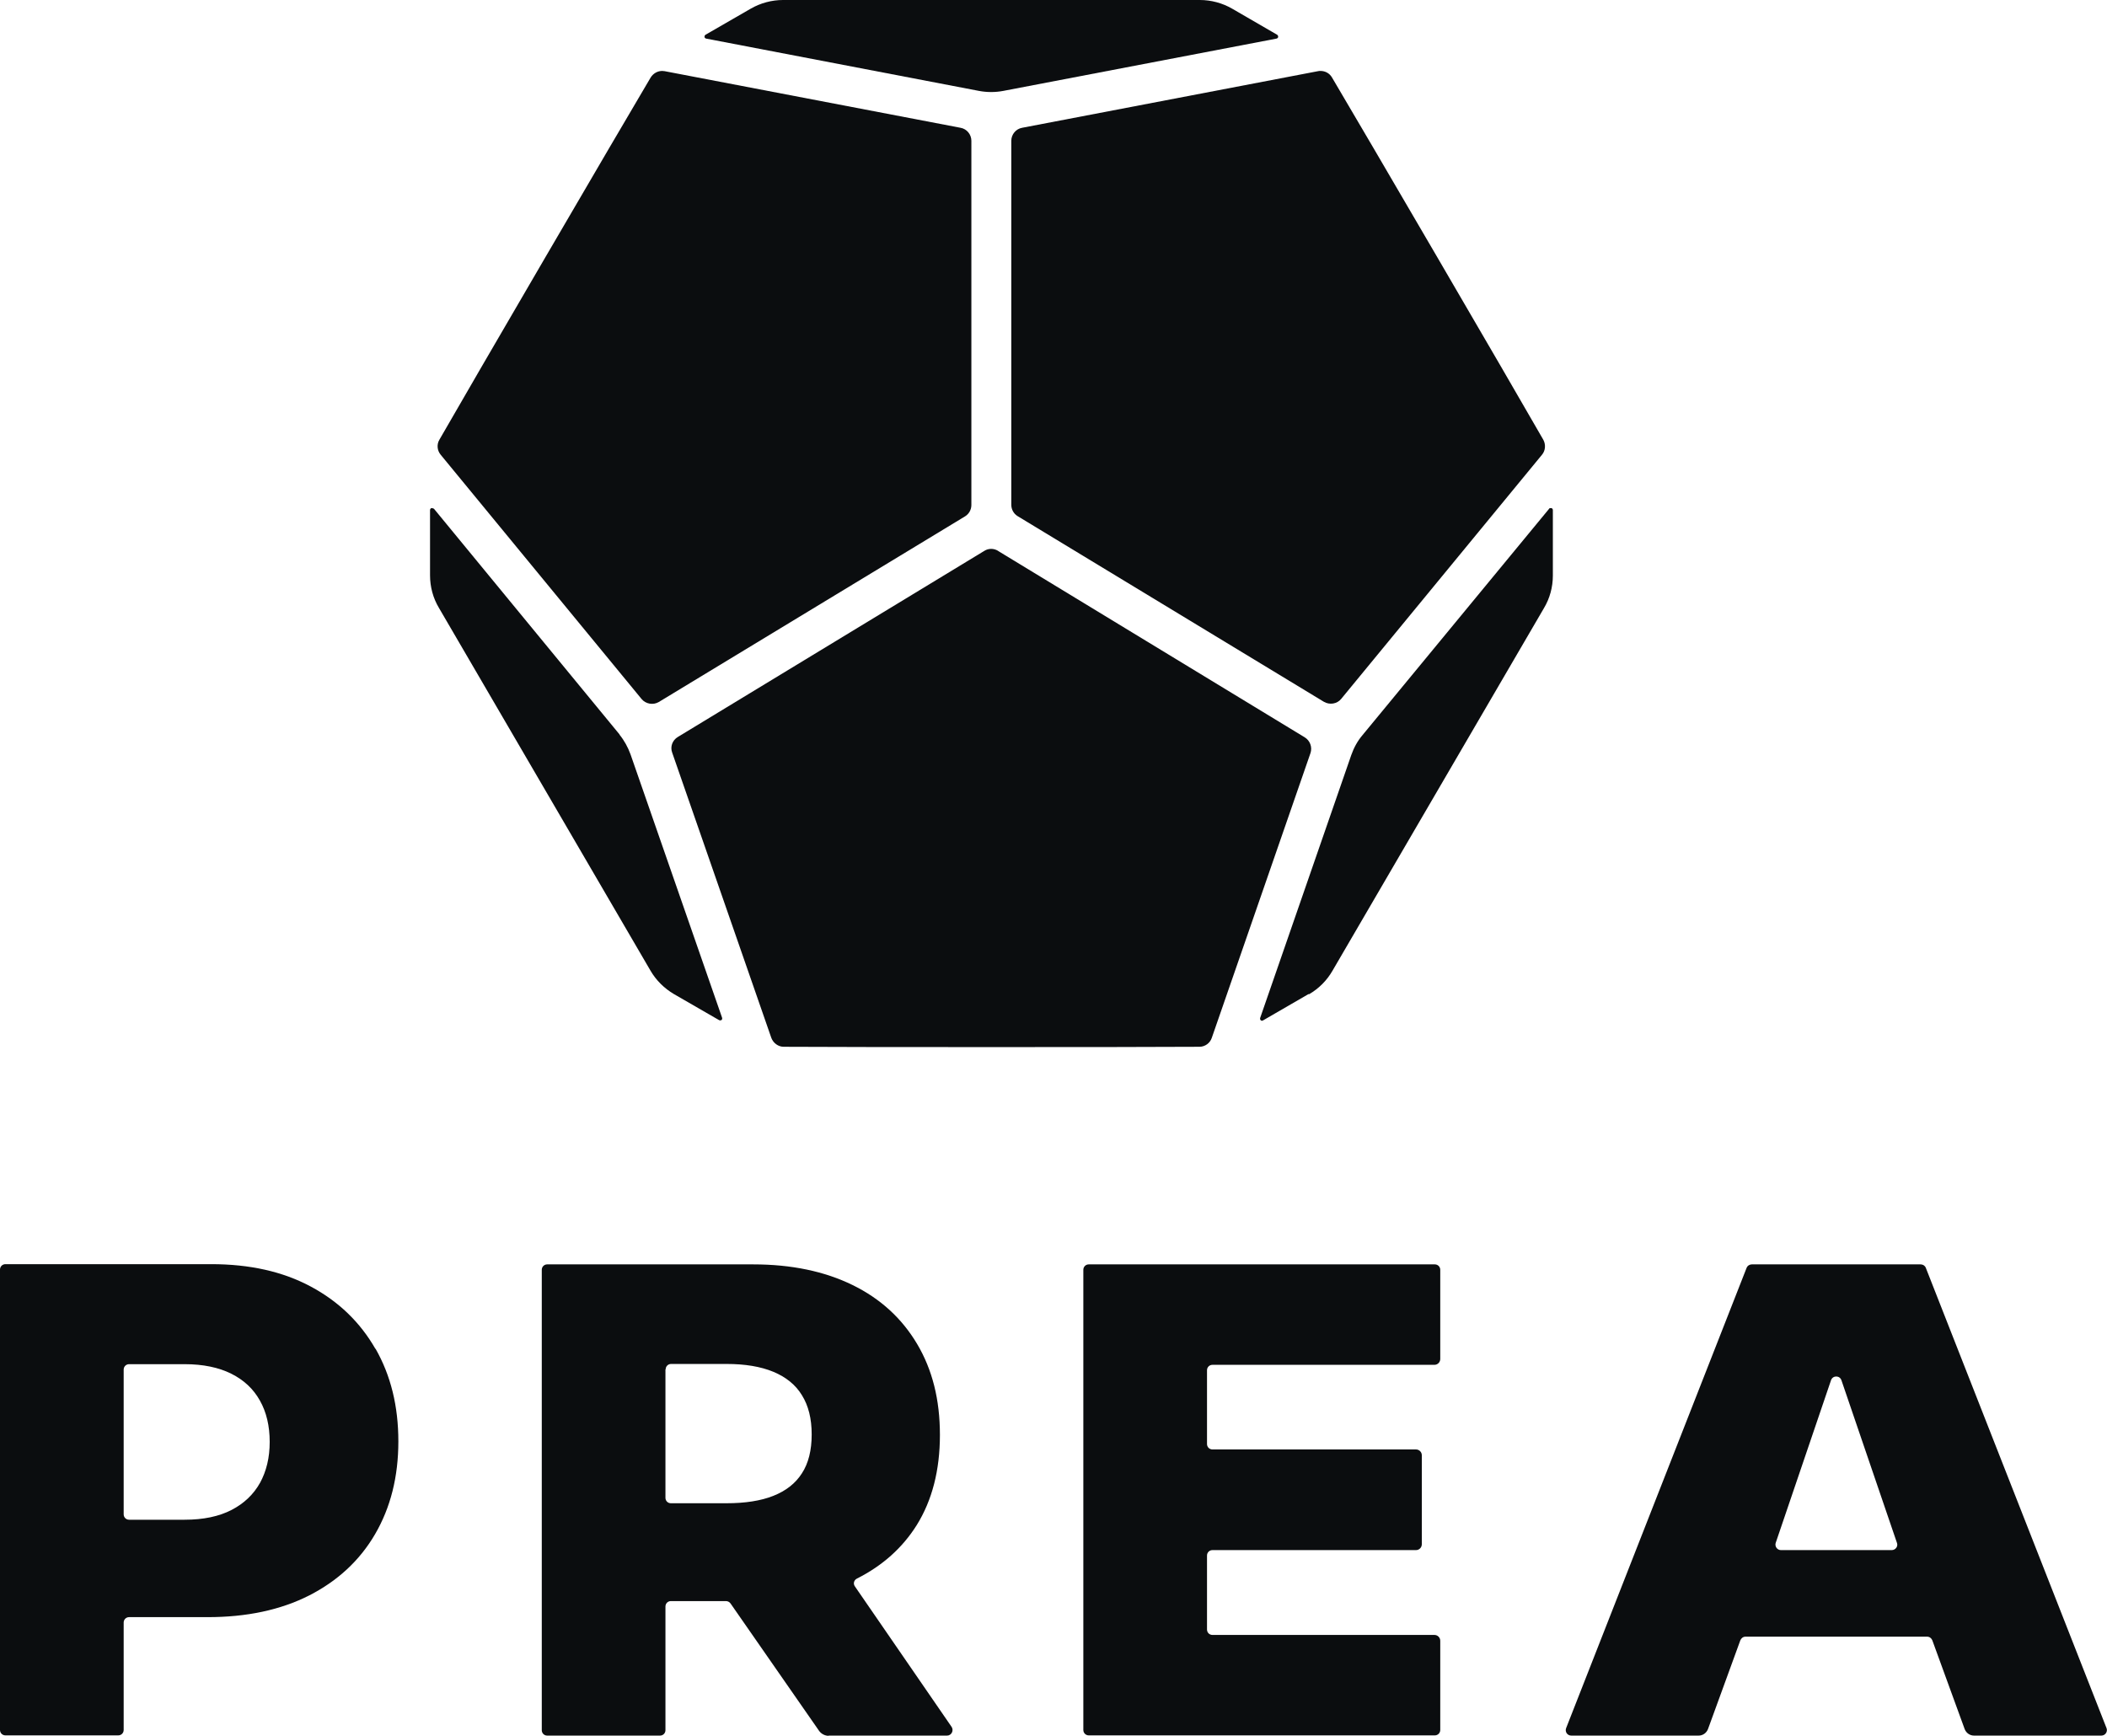
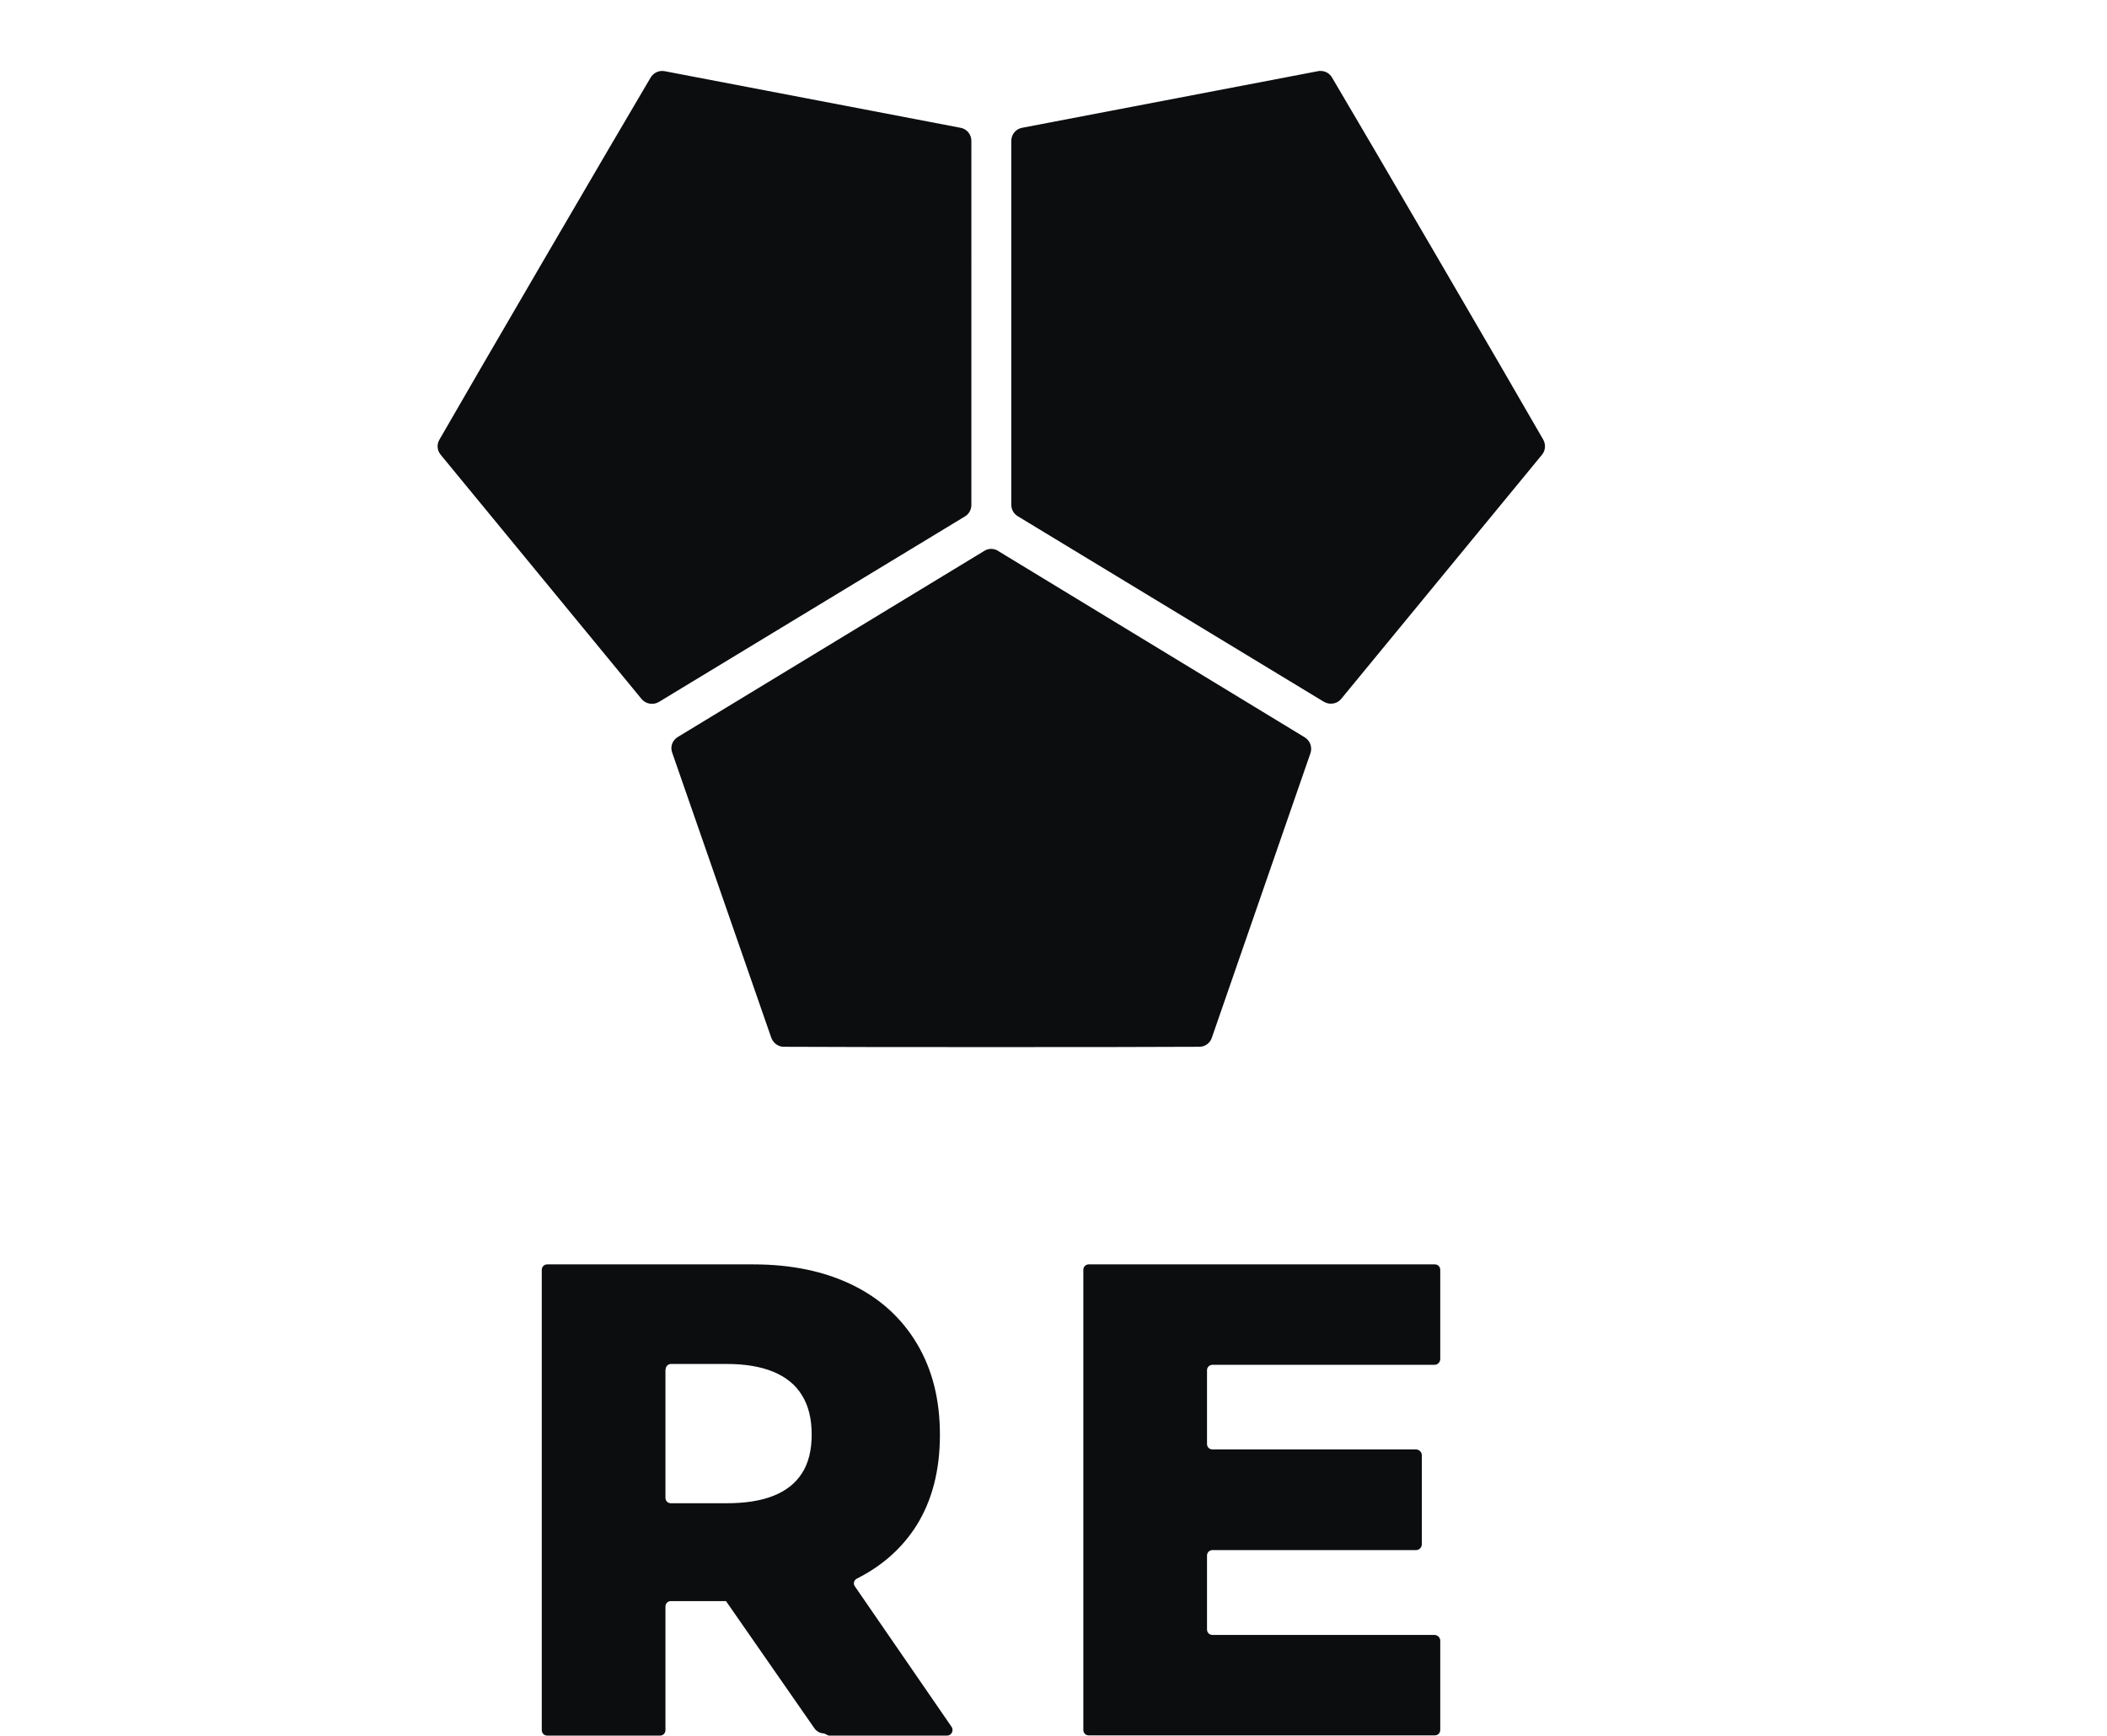
<svg xmlns="http://www.w3.org/2000/svg" id="Layer_2" viewBox="0 0 97.11 80">
  <defs>
    <style>      .cls-1 {        fill: #0b0d0f;      }    </style>
  </defs>
  <g id="mid">
    <g id="logo">
      <g id="txt">
-         <path class="cls-1" d="M17.3,62.17c-.7-1.22-1.69-2.18-2.98-2.87-1.29-.69-2.81-1.03-4.58-1.03H.25c-.14,0-.25.11-.25.25v21.22c0,.14.11.25.25.25h5.2c.14,0,.25-.11.25-.25v-4.95c0-.14.11-.25.25-.25h3.62c1.8,0,3.36-.33,4.68-1,1.31-.67,2.33-1.61,3.04-2.83.71-1.22,1.07-2.64,1.07-4.27s-.35-3.04-1.05-4.27ZM11.99,68.34c-.3.54-.74.96-1.32,1.26s-1.3.45-2.16.45h-2.56c-.14,0-.25-.11-.25-.25v-6.67c0-.14.11-.25.25-.25h2.56c.85,0,1.57.15,2.15.44.58.29,1.02.7,1.32,1.24.3.53.45,1.17.45,1.9s-.15,1.35-.45,1.9Z" />
-         <path class="cls-1" d="M38.19,80h5.46c.2,0,.32-.23.21-.4l-4.46-6.48c-.09-.13-.04-.29.1-.36,1.17-.59,2.09-1.41,2.75-2.46.71-1.14,1.07-2.53,1.07-4.16s-.35-3.01-1.05-4.19c-.7-1.18-1.69-2.09-2.98-2.72-1.29-.63-2.81-.95-4.58-.95h-9.49c-.14,0-.25.11-.25.25v21.22c0,.14.11.25.25.25h5.2c.14,0,.25-.11.25-.25v-5.7c0-.14.11-.25.25-.25h2.54c.08,0,.16.04.21.11l4.08,5.87c.1.14.27.23.44.23ZM30.68,63.12c0-.14.11-.25.25-.25h2.56c.85,0,1.57.12,2.15.36.58.24,1.03.6,1.32,1.08.3.48.45,1.08.45,1.81s-.15,1.33-.45,1.79c-.3.47-.74.81-1.32,1.04-.58.23-1.3.34-2.16.34h-2.56c-.14,0-.25-.11-.25-.25v-5.92Z" />
+         <path class="cls-1" d="M38.19,80h5.46c.2,0,.32-.23.21-.4l-4.46-6.48c-.09-.13-.04-.29.1-.36,1.17-.59,2.09-1.41,2.75-2.46.71-1.14,1.07-2.53,1.07-4.16s-.35-3.01-1.05-4.19c-.7-1.18-1.69-2.09-2.98-2.72-1.29-.63-2.81-.95-4.58-.95h-9.49c-.14,0-.25.11-.25.25v21.22c0,.14.11.25.25.25h5.2c.14,0,.25-.11.25-.25v-5.7c0-.14.11-.25.25-.25h2.54l4.08,5.87c.1.14.27.23.44.23ZM30.68,63.12c0-.14.11-.25.25-.25h2.56c.85,0,1.57.12,2.15.36.58.24,1.03.6,1.32,1.08.3.48.45,1.08.45,1.81s-.15,1.33-.45,1.79c-.3.47-.74.81-1.32,1.04-.58.23-1.3.34-2.16.34h-2.56c-.14,0-.25-.11-.25-.25v-5.92Z" />
        <path class="cls-1" d="M49.93,79.75v-21.22c0-.14.11-.25.25-.25h15.95c.14,0,.25.11.25.25v4.11c0,.15-.12.27-.27.27h-10.23c-.14,0-.25.11-.25.25v3.4c0,.14.11.25.25.25h9.38c.15,0,.27.12.27.27v4.1c0,.15-.12.27-.27.27h-9.38c-.14,0-.25.11-.25.25v3.41c0,.14.11.25.25.25h10.23c.15,0,.27.12.27.27v4.11c0,.14-.11.25-.25.25h-15.95c-.14,0-.25-.11-.25-.25Z" />
-         <path class="cls-1" d="M90.98,80h5.87c.18,0,.3-.18.24-.34l-8.33-21.22c-.04-.1-.13-.16-.24-.16h-7.78c-.1,0-.2.06-.24.16l-8.32,21.22c-.06.17.06.34.24.34h5.87c.19,0,.36-.12.43-.3l1.49-4.09c.04-.1.13-.17.24-.17h8.37c.11,0,.2.07.24.17l1.49,4.09c.07.18.24.3.43.3ZM81.84,71.12l2.55-7.5c.08-.23.4-.23.48,0l2.56,7.5c.06.16-.07.33-.24.33h-5.11c-.17,0-.29-.17-.24-.33Z" />
      </g>
      <g id="icon">
-         <path class="cls-1" d="M55.3,0h-19.21c-.52,0-1.04.14-1.49.4l-2.08,1.2c-.05.03-.05.08-.05.1,0,.02.02.07.08.08l12.57,2.41c.37.07.75.07,1.12,0l12.59-2.41c.06-.01.08-.06.08-.08s0-.07-.05-.1l-2.07-1.2c-.45-.26-.97-.4-1.49-.4Z" />
        <path class="cls-1" d="M20.31,20.96c1.5,1.82,7.59,9.23,9.26,11.26.19.23.53.29.79.14l14.12-8.56c.18-.11.29-.31.29-.52V6.49c0-.29-.21-.55-.5-.6l-13.64-2.61s-.08-.01-.11-.01c-.21,0-.41.11-.53.3-1.42,2.39-8.27,14.13-9.74,16.7-.13.22-.1.5.06.69Z" />
-         <path class="cls-1" d="M28.56,33.86l-8.56-10.41s-.09-.04-.11-.03c-.02,0-.07.03-.07.09v3.01c0,.53.14,1.05.41,1.5l9.75,16.72c.26.45.64.82,1.08,1.08l2.08,1.2c.05.03.1,0,.11,0s.05-.05.03-.11l-4.22-12.14c-.12-.33-.29-.64-.51-.91Z" />
        <path class="cls-1" d="M46,25.39c-.2-.12-.44-.12-.63,0l-14.13,8.58c-.25.15-.36.45-.26.72l1.46,4.2c1.17,3.37,2.61,7.52,3.11,8.95.09.24.32.41.57.41,2.86.02,16.3.02,19.16,0,.26,0,.49-.17.57-.41l4.55-13.13c.09-.27-.02-.57-.26-.72l-14.13-8.59Z" />
-         <path class="cls-1" d="M60.33,45.83c.45-.26.82-.63,1.08-1.08l9.75-16.72c.27-.45.41-.97.41-1.5v-3.02c0-.06-.05-.09-.07-.09,0,0-.02,0-.04,0-.02,0-.05,0-.07.04l-8.59,10.42c-.23.27-.4.58-.52.92l-4.2,12.12c-.02.06.02.1.03.11.01.01.06.04.11,0l2.09-1.21Z" />
        <path class="cls-1" d="M46.61,6.49v16.78c0,.21.11.41.29.52l14.12,8.56c.26.15.6.1.79-.13l9.26-11.26c.16-.19.18-.47.06-.69-1.47-2.57-8.32-14.31-9.74-16.7-.11-.19-.31-.3-.53-.3-.04,0-.08,0-.11.01l-13.64,2.61c-.29.05-.5.31-.5.6Z" />
      </g>
    </g>
  </g>
</svg>